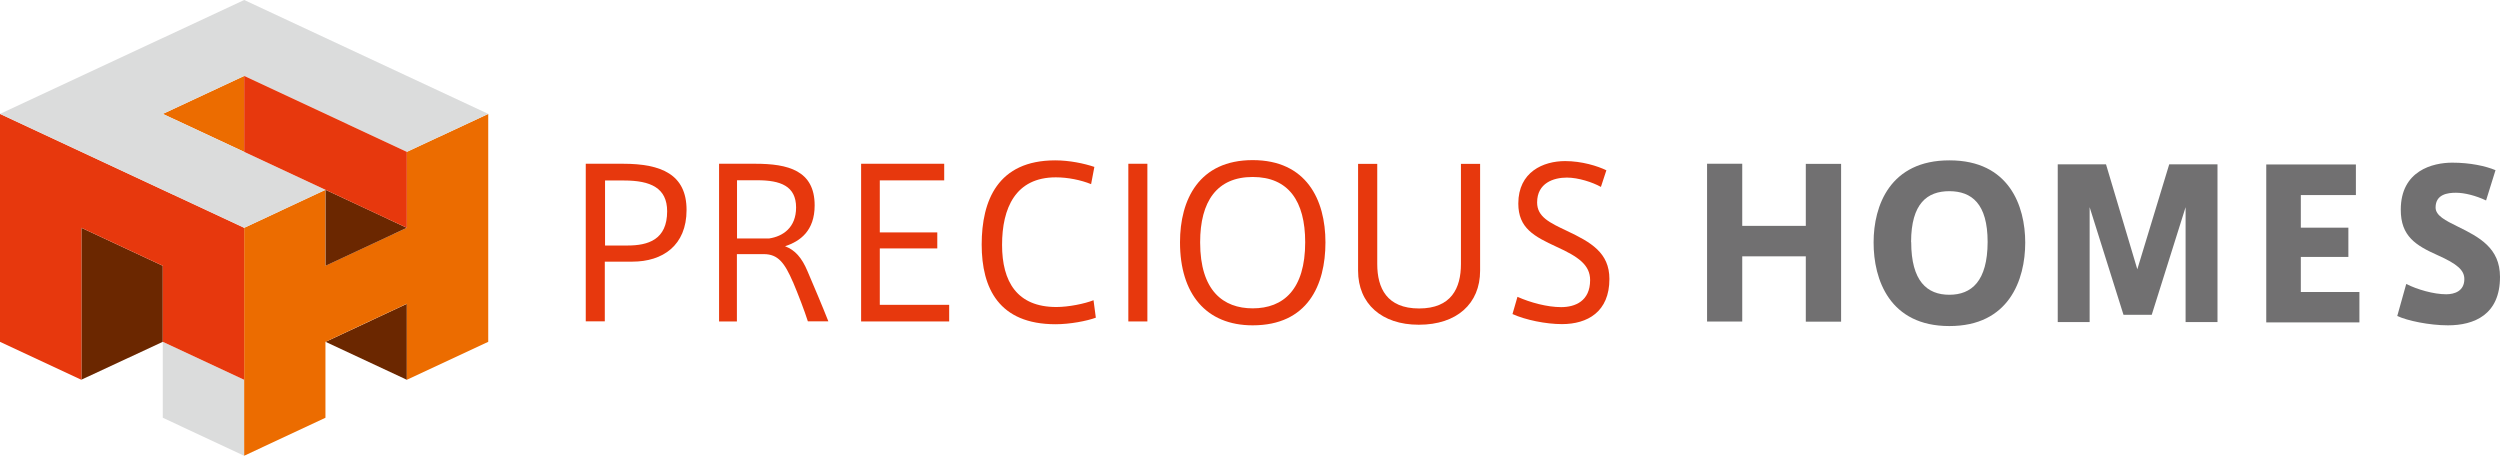
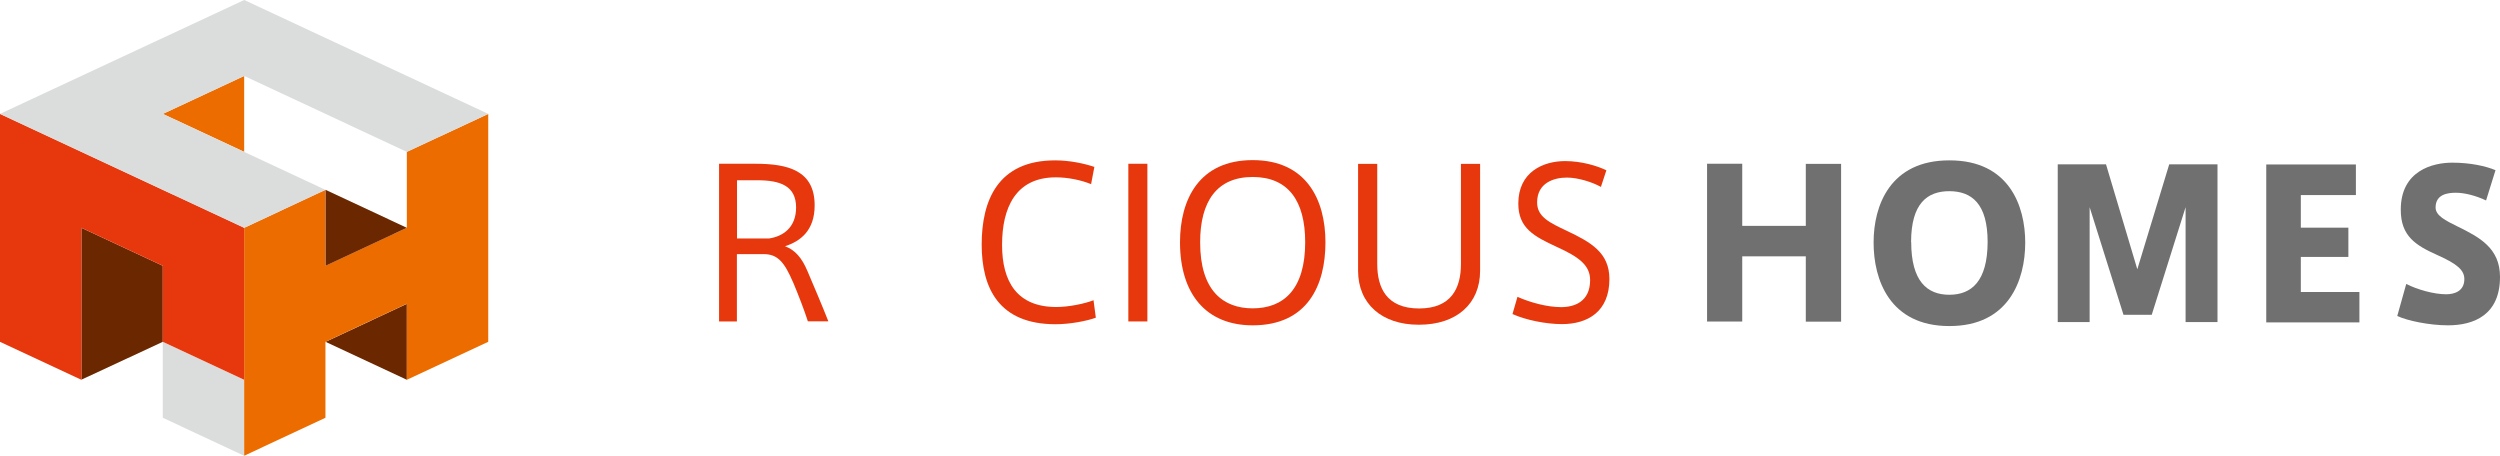
<svg xmlns="http://www.w3.org/2000/svg" id="_レイヤー_2" data-name="レイヤー 2" viewBox="0 0 206.1 37.57">
  <defs>
    <style>
      .cls-1 {
        fill: #6b2700;
      }

      .cls-2 {
        fill: #ec6c00;
      }

      .cls-3 {
        fill: #e7380d;
      }

      .cls-4 {
        fill: #dbdcdc;
      }

      .cls-5 {
        fill: #717071;
      }
    </style>
  </defs>
  <g id="head">
    <g>
      <g>
        <polygon class="cls-1" points="26.84 28.18 33.54 25.05 33.54 31.31 26.84 28.18" />
        <polygon class="cls-4" points="13.42 28.18 13.42 34.44 20.12 37.57 20.13 31.31 13.42 28.18" />
        <polygon class="cls-1" points="13.42 21.91 6.71 18.78 6.71 31.3 13.42 28.18 13.42 21.91" />
        <polygon class="cls-2" points="13.42 9.39 20.13 6.26 20.13 12.52 13.42 9.39" />
        <polygon class="cls-2" points="20.13 18.78 26.83 15.65 26.83 21.91 33.54 18.78 33.54 12.52 40.25 9.39 40.25 28.18 33.54 31.31 33.54 25.04 26.83 28.18 26.83 34.44 20.13 37.57 20.13 18.78" />
        <polygon class="cls-3" points="20.13 18.78 20.13 31.31 13.42 28.18 13.42 21.91 6.71 18.78 6.71 31.31 0 28.18 0 9.39 20.13 18.78" />
        <polygon class="cls-4" points="26.83 15.65 13.42 9.39 20.13 6.26 33.54 12.52 40.25 9.39 20.13 0 0 9.39 20.13 18.78 26.83 15.65" />
        <polygon class="cls-1" points="33.54 18.78 26.84 15.65 26.84 21.91 33.54 18.78" />
-         <polygon class="cls-3" points="20.13 6.26 20.13 12.52 33.54 18.78 33.54 12.52 20.13 6.26" />
      </g>
-       <path class="cls-3" d="m48.29,26.5v-13h3.08c3.15,0,5.23.88,5.23,3.81s-1.97,4.26-4.47,4.26h-2.27v4.92h-1.57Zm3.44-6.26c1.69,0,3.27-.47,3.27-2.82,0-1.93-1.37-2.54-3.55-2.54h-1.57v5.36h1.86Z" />
      <path class="cls-3" d="m65.37,23.25c-.68-1.57-1.22-2.3-2.4-2.3h-2.22v5.55h-1.47v-13h2.99c2.67,0,4.89.54,4.89,3.43,0,2.1-1.19,2.96-2.44,3.37.81.31,1.37.91,1.86,2.08.47,1.1,1.24,2.91,1.71,4.11h-1.69c-.29-.91-.78-2.18-1.23-3.25Zm.26-6.14c0-1.78-1.29-2.25-3.2-2.25h-1.67v4.8h2.64c1.15-.17,2.23-.9,2.23-2.56Z" />
-       <path class="cls-3" d="m72.53,19.16h4.74v1.32h-4.74v4.65h5.72v1.37h-7.26v-13h6.85v1.37h-5.31v4.28Z" />
      <path class="cls-3" d="m80.93,20.16c0-3.62,1.32-6.94,6.06-6.94,1.19,0,2.4.26,3.23.54l-.27,1.42c-.84-.34-1.91-.56-2.91-.56-3.33,0-4.43,2.54-4.43,5.57s1.23,5.12,4.48,5.12c1,0,2.33-.27,3.06-.56l.19,1.44c-.73.27-2.12.54-3.32.54-4.67,0-6.09-2.97-6.09-6.56v-.02Z" />
      <path class="cls-3" d="m94.59,26.5h-1.57v-13h1.57v13Z" />
      <path class="cls-3" d="m97.28,19.97c0-3.52,1.57-6.77,5.99-6.77s6,3.25,6,6.78-1.47,6.84-6,6.84c-3.84,0-5.99-2.59-5.99-6.84v-.02Zm1.66.02c0,3.98,1.91,5.43,4.33,5.43,2.54,0,4.33-1.56,4.33-5.45,0-3.4-1.39-5.38-4.33-5.38s-4.33,2-4.33,5.38v.02Z" />
      <path class="cls-3" d="m116.95,26.77c-3.04,0-4.99-1.73-4.99-4.45v-8.81h1.58v8.26c0,1.98.79,3.66,3.45,3.66s3.45-1.68,3.45-3.66v-8.26h1.58v8.81c0,2.72-1.93,4.45-5.04,4.45h-.02Z" />
      <path class="cls-3" d="m131.96,15.4c-.66-.37-1.84-.76-2.79-.76-1.08,0-2.45.44-2.45,2.05,0,1.19,1.03,1.67,2.47,2.35,1.96.93,3.49,1.79,3.49,3.96,0,2.71-1.81,3.72-3.91,3.72-1.32,0-3-.34-4.08-.83l.41-1.42c1.05.47,2.45.85,3.6.85s2.39-.49,2.39-2.23c0-1.25-.98-1.93-2.76-2.74-1.86-.86-3.16-1.54-3.16-3.57,0-2.61,2.06-3.5,3.86-3.5,1.37,0,2.69.41,3.4.76l-.45,1.37Z" />
      <path class="cls-5" d="m143.63,26.51h-2.9v-13.01h2.9v5.12h5.24s0-5.11,0-5.11h2.91v13.01h-2.91v-5.39h-5.24s0,5.38,0,5.38Z" />
      <path class="cls-5" d="m154.46,19.97c0-3.01,1.35-6.76,6.26-6.75,4.91,0,6.24,3.75,6.24,6.78,0,3.08-1.35,6.89-6.26,6.88-4.91,0-6.25-3.82-6.24-6.9v-.02Zm3.1-.01c0,3.22,1.31,4.34,3.14,4.34,1.83,0,3.15-1.11,3.16-4.35,0-3.17-1.32-4.18-3.15-4.19-1.83,0-3.15,1.01-3.16,4.18v.02Z" />
      <path class="cls-5" d="m189.68,18.77h3.92v2.41h-3.92s0,2.89,0,2.89h4.83v2.51h-7.68s0-13.02,0-13.02h7.39v2.52h-4.54s0,2.69,0,2.69Z" />
      <path class="cls-5" d="m204.94,16.52c-.83-.39-1.76-.63-2.47-.63-.7,0-1.68.13-1.68,1.22,0,.66.81,1.07,1.81,1.56,1.79.88,3.5,1.77,3.5,4.16,0,3.11-2.12,3.99-4.29,3.99-1.54,0-3.35-.38-4.18-.77l.74-2.64c.91.46,2.26.85,3.3.85.66,0,1.49-.25,1.49-1.25,0-.74-.59-1.25-2.2-1.97-1.79-.8-3.05-1.56-3.04-3.76,0-3.22,2.65-3.87,4.24-3.87,1.49,0,2.76.28,3.57.62l-.78,2.5Z" />
      <polygon class="cls-5" points="182.81 26.55 182.81 13.55 178.83 13.55 176.2 22.2 173.62 13.55 169.64 13.55 169.64 26.55 172.27 26.55 172.27 17.08 175.06 25.95 177.39 25.95 180.18 17.08 180.18 26.55 182.81 26.55" />
    </g>
  </g>
</svg>